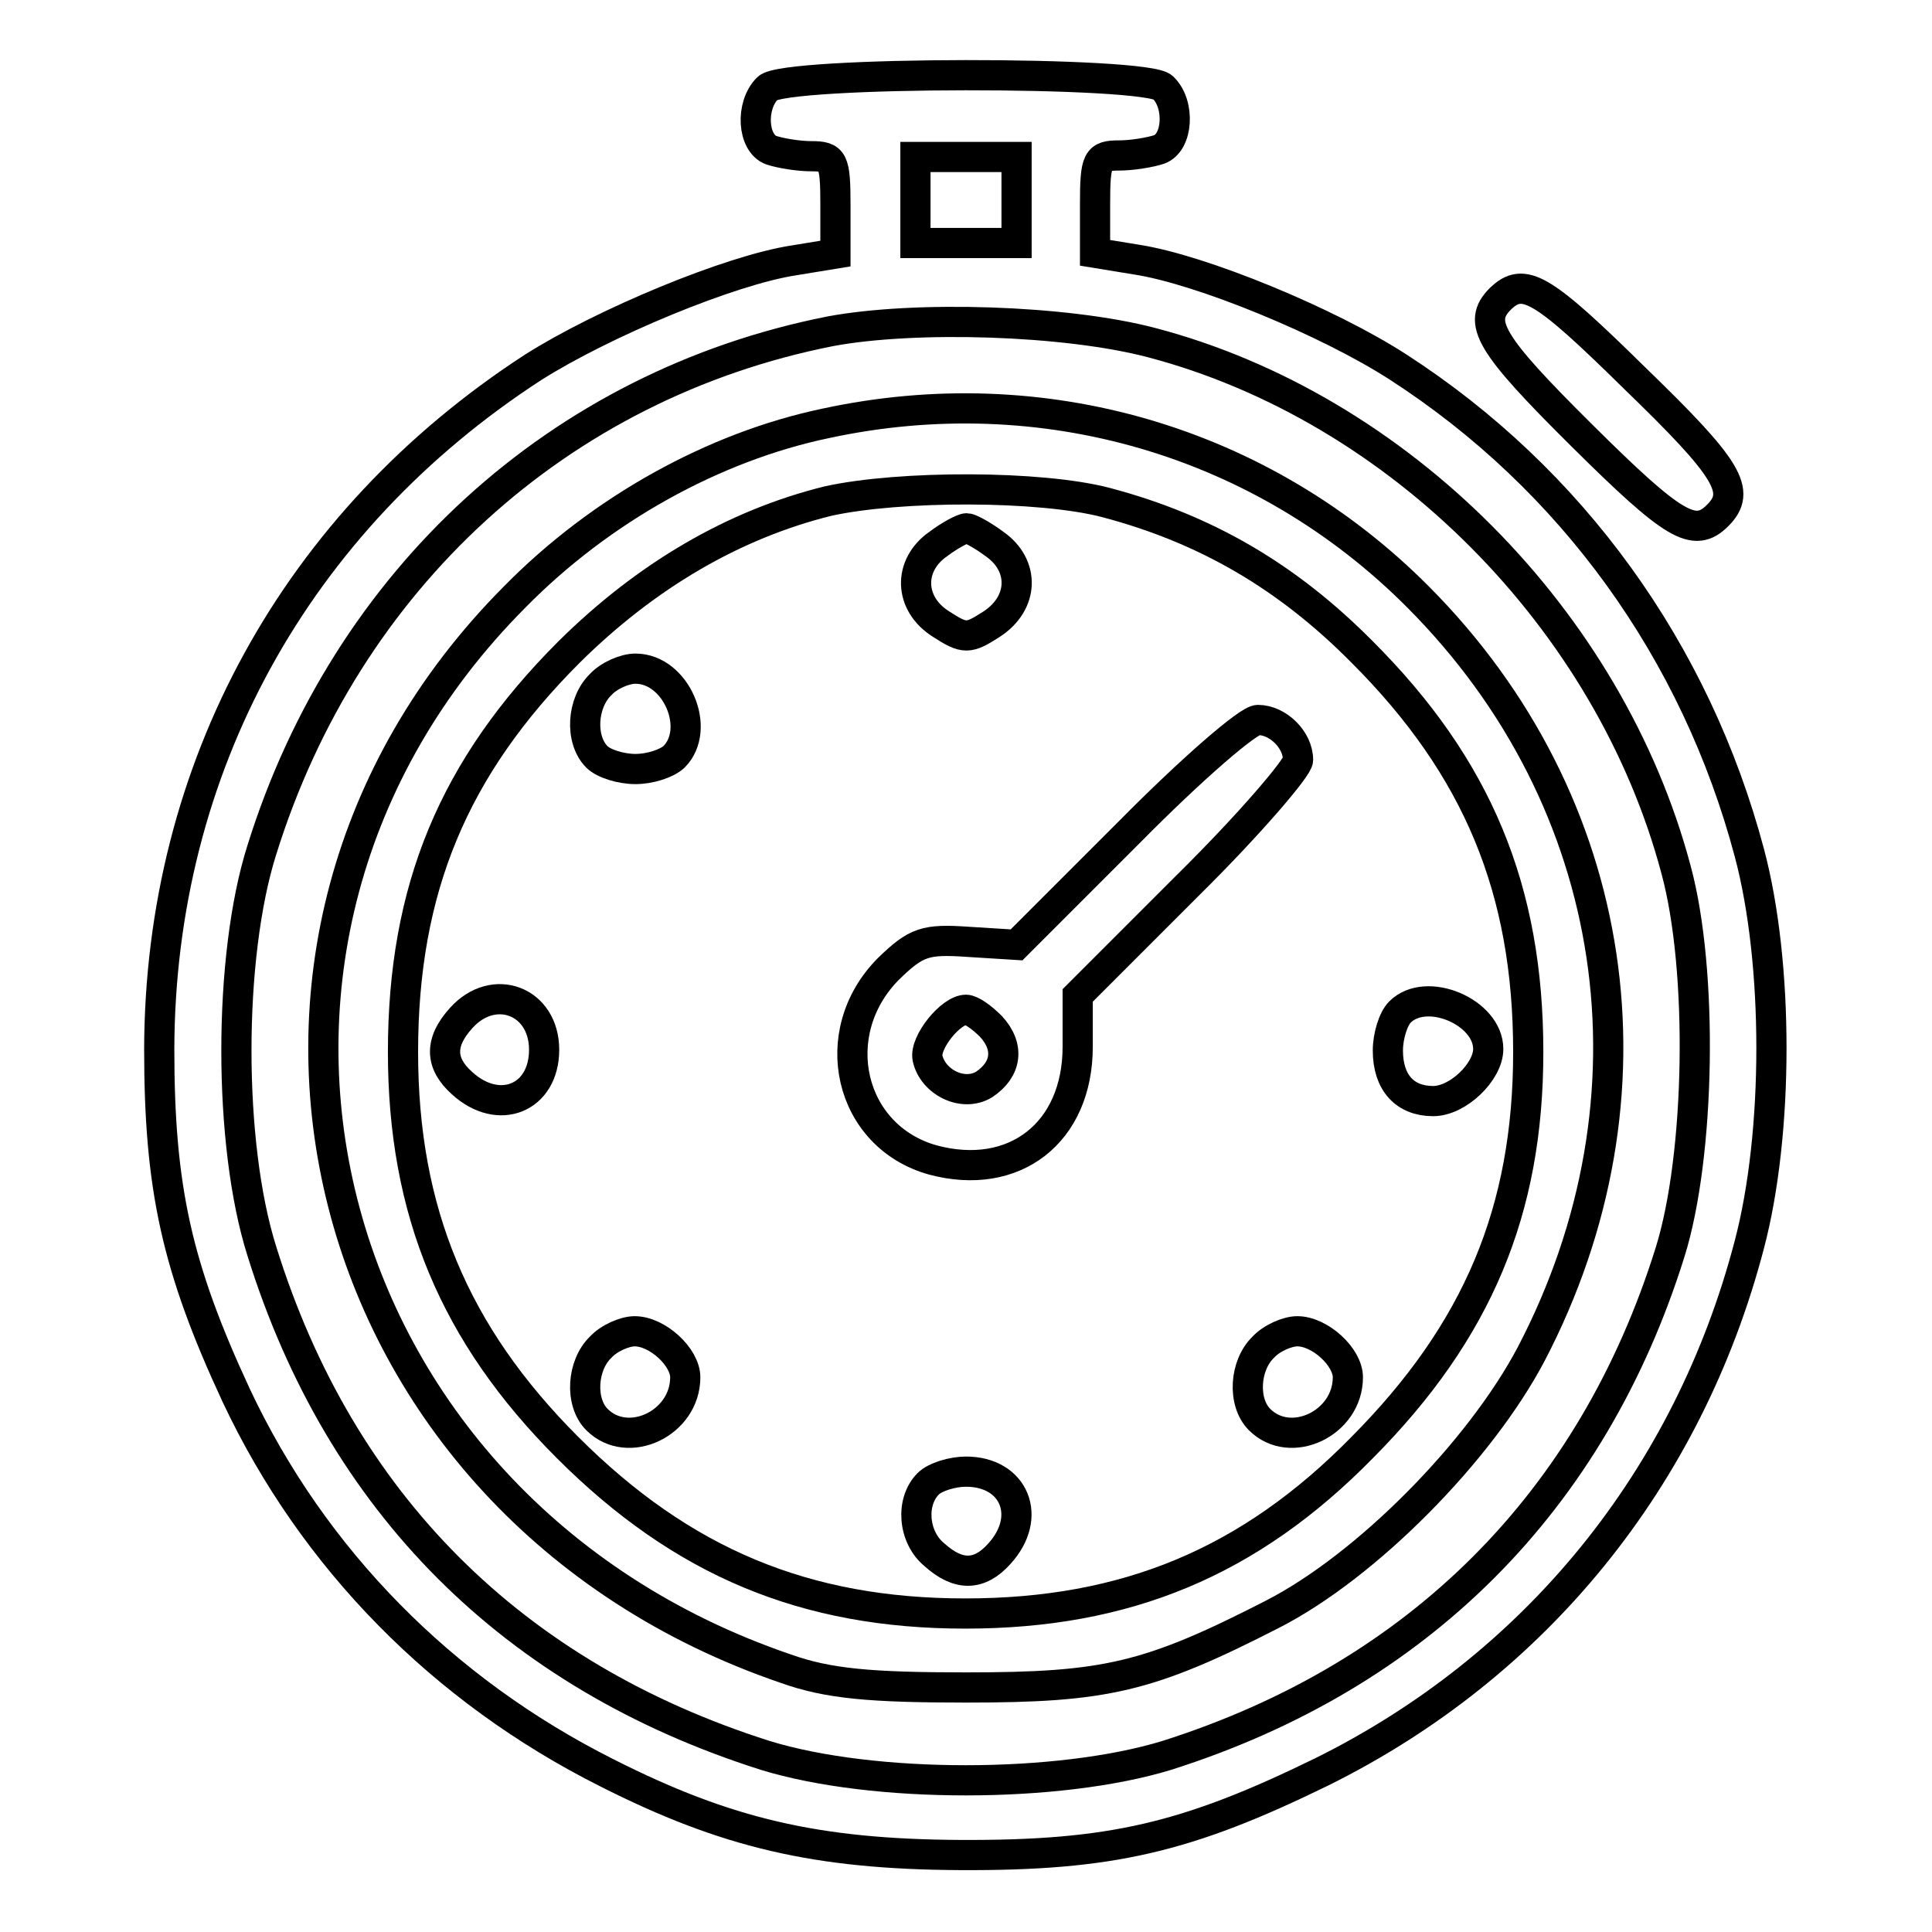
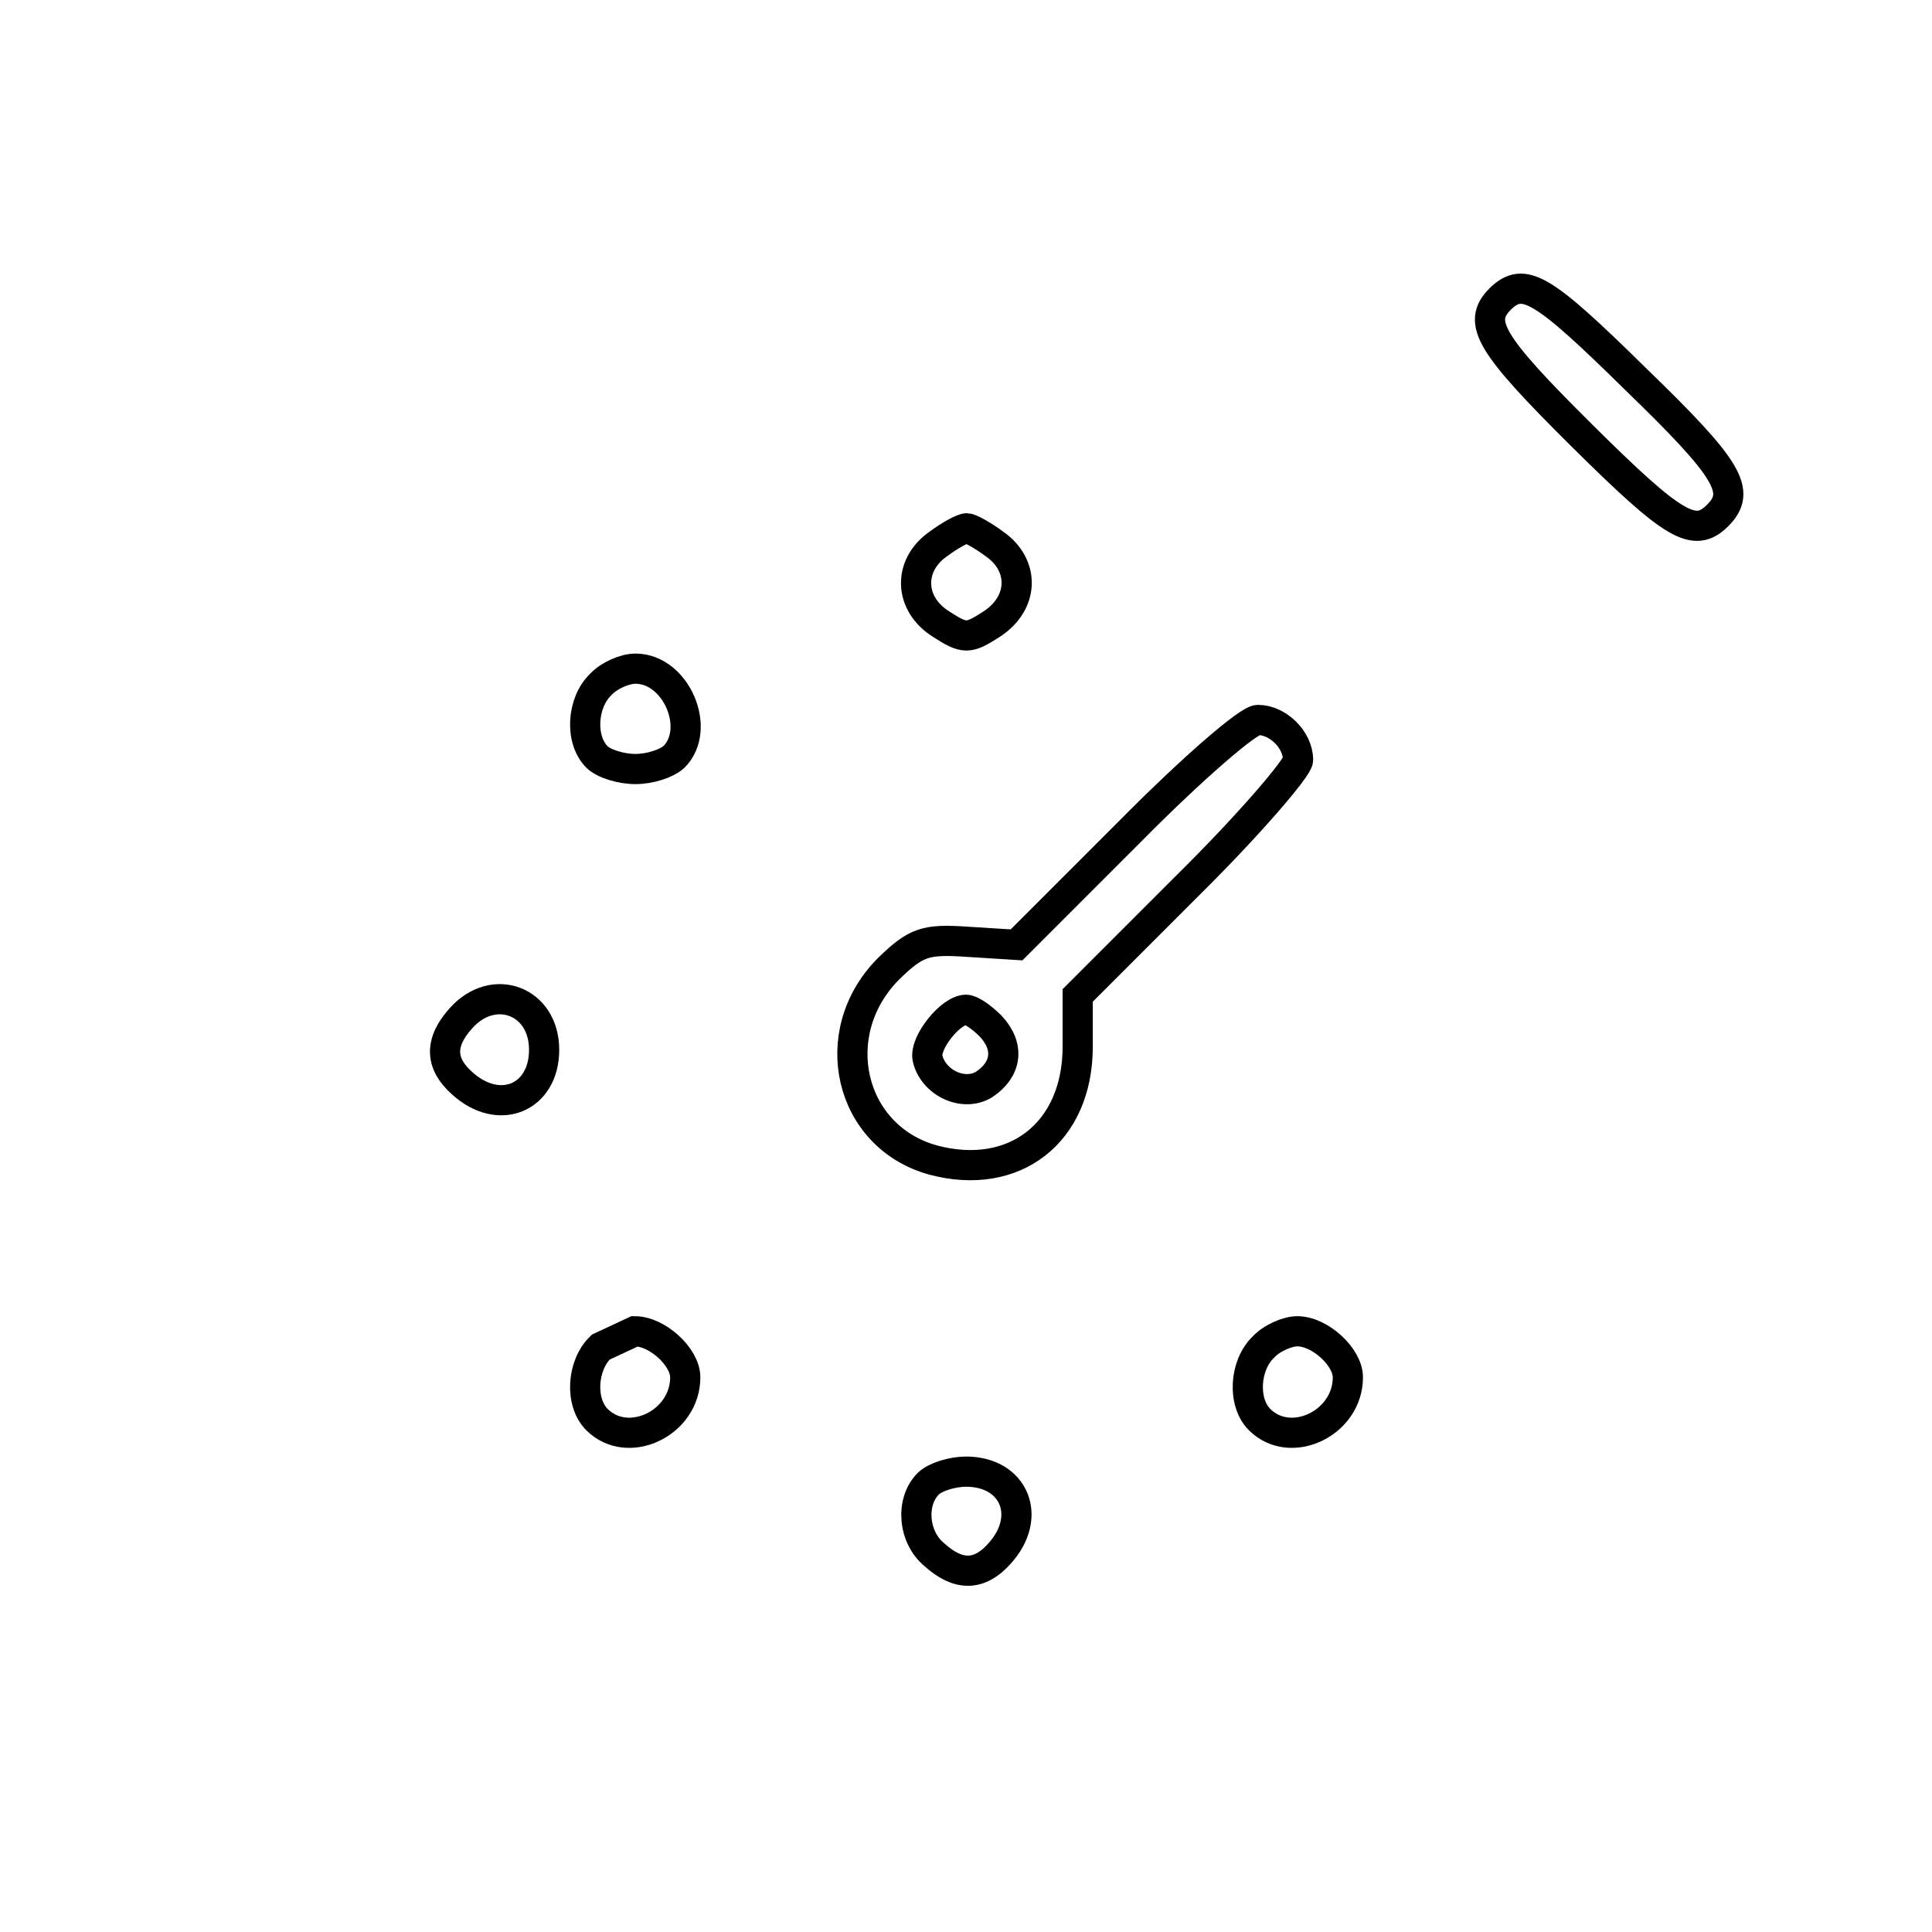
<svg xmlns="http://www.w3.org/2000/svg" version="1.1" x="0px" y="0px" viewBox="0 0 256 256" enable-background="new 0 0 256 256" xml:space="preserve">
  <g>
    <g>
      <g>
-         <path stroke-width="4" fill-opacity="0" stroke="#000000" d="M101.7,11.7c-2.3,2.3-2,7.3,0.5,8.2c1.2,0.4,3.6,0.8,5.3,0.8c2.9,0,3.2,0.5,3.2,6.5v6.4l-5.5,0.9c-8.5,1.3-25.3,8.3-34.6,14.2c-31.4,20.4-49.4,53.1-49.5,90.3c0,18.4,2.3,28.9,10.2,45.9c10.2,21.7,27.4,39.1,49.1,50c15.8,8,27.8,10.8,46.8,10.9c20,0.1,30.1-2.3,47.9-11c28.3-14,48.6-38.9,56.7-69.9c3.9-14.8,3.9-37.3,0-51.9c-7.1-26.7-23.5-49.5-46.6-64.4c-9.3-6-26.1-12.9-34.6-14.2l-5.5-0.9v-6.4c0-6,0.3-6.5,3.2-6.5c1.7,0,4.1-0.4,5.3-0.8c2.5-0.9,2.8-6,0.5-8.2C152.1,9.4,103.9,9.4,101.7,11.7z M134.7,26.5v5.7H128h-6.7v-5.7v-5.7h6.7h6.7V26.5z M152.6,45.4c32.7,8.6,60.7,36.7,69.5,69.9c3.6,13.3,3.2,37.8-0.8,50.6C211,198.9,188,222,154.6,232.6c-14.4,4.4-38.9,4.4-53.2,0C68,222,45.1,199.2,34.7,165.8c-4.5-14.2-4.5-39,0-53.2c11.2-35.9,39.4-61.6,75.3-68.7C121.2,41.8,141.2,42.4,152.6,45.4z" />
-         <path stroke-width="4" fill-opacity="0" stroke="#000000" d="M109.4,56.1c-14.8,3.1-29.8,11.4-41.2,23c-45.8,46-27,120.5,35.9,142c5.6,2,11.2,2.5,23.9,2.5c18.5,0,24.2-1.3,40.6-9.7c12.5-6.4,27.5-21.6,34.3-34.5c17.8-34.1,12-73.2-15-100.3C167.3,58.4,138.1,49.9,109.4,56.1z M146.6,66.6c13.2,3.5,24,9.8,33.9,19.8c15.3,15.3,22,31.5,22,53c0,21-6.7,37-22,52.4c-14.9,15.2-31.3,22-52.6,22c-21.2,0-37.5-6.8-52.7-22c-15-15-21.8-31.3-21.8-52.4c0-21.6,6.7-37.7,22-53c10.2-10.1,21.8-16.9,34.3-20C119.2,64.3,137.9,64.3,146.6,66.6z" />
        <path stroke-width="4" fill-opacity="0" stroke="#000000" d="M124.3,72.1c-4,2.8-3.9,7.9,0.4,10.6c3.1,2,3.6,2,6.7,0c4.3-2.8,4.4-7.8,0.4-10.6c-1.6-1.2-3.3-2.1-3.7-2.1C127.6,70,125.9,70.9,124.3,72.1z" />
        <path stroke-width="4" fill-opacity="0" stroke="#000000" d="M79.6,90.7c-2.5,2.4-2.8,7.3-0.5,9.6c0.9,0.9,3.2,1.6,5.1,1.6c1.9,0,4.1-0.7,5.1-1.6c3.7-3.7,0.3-11.7-5.1-11.7C82.8,88.6,80.7,89.5,79.6,90.7z" />
        <path stroke-width="4" fill-opacity="0" stroke="#000000" d="M149.7,110.2l-15,15l-6.4-0.4c-5.7-0.4-6.9,0-10.6,3.6c-8.4,8.5-5.2,22.2,5.9,25.3c10.8,2.9,19.2-3.6,19.2-15v-6.8l14.6-14.6c8.1-8,14.6-15.6,14.6-16.6c0-2.7-2.7-5.3-5.3-5.3C165.5,95.3,157.8,102,149.7,110.2z M131.3,136c2.5,2.7,2.1,5.7-0.9,7.7c-2.8,1.7-6.8-0.3-7.5-3.5c-0.4-2.1,3.1-6.4,5.1-6.4C128.7,133.8,130.1,134.8,131.3,136z" />
        <path stroke-width="4" fill-opacity="0" stroke="#000000" d="M61.1,134.9c-2.9,3.2-2.8,6,0.1,8.6c4.9,4.5,10.9,2,10.9-4.4C72.1,132.6,65.4,130.1,61.1,134.9z" />
-         <path stroke-width="4" fill-opacity="0" stroke="#000000" d="M185.5,134.1c-0.9,0.9-1.6,3.2-1.6,5.1c0,4.3,2.3,6.7,6,6.7c3.3,0,7.3-3.9,7.3-6.9C197.2,134.1,189,130.6,185.5,134.1z" />
-         <path stroke-width="4" fill-opacity="0" stroke="#000000" d="M79.6,178.5c-2.5,2.4-2.8,7.3-0.5,9.6c4.1,4.1,11.7,0.5,11.7-5.6c0-2.7-3.7-6.1-6.7-6.1C82.8,176.4,80.7,177.3,79.6,178.5z" />
+         <path stroke-width="4" fill-opacity="0" stroke="#000000" d="M79.6,178.5c-2.5,2.4-2.8,7.3-0.5,9.6c4.1,4.1,11.7,0.5,11.7-5.6c0-2.7-3.7-6.1-6.7-6.1z" />
        <path stroke-width="4" fill-opacity="0" stroke="#000000" d="M167.4,178.5c-2.5,2.4-2.8,7.3-0.5,9.6c4.1,4.1,11.7,0.5,11.7-5.6c0-2.7-3.7-6.1-6.7-6.1C170.6,176.4,168.5,177.3,167.4,178.5z" />
        <path stroke-width="4" fill-opacity="0" stroke="#000000" d="M123,196.6c-2.4,2.4-2,7.1,0.8,9.4c3.2,2.9,6,2.8,8.6-0.1c4.5-4.9,2-10.9-4.4-10.9C126.2,195,123.9,195.7,123,196.6z" />
        <path stroke-width="4" fill-opacity="0" stroke="#000000" d="M198.8,39.6c-3.1,3.1-1.5,5.9,10.8,18.1c12.2,12.1,14.9,13.7,18,10.6c3.2-3.2,1.5-6.1-10.9-18.1C204.3,38,201.9,36.6,198.8,39.6z" />
      </g>
    </g>
  </g>
</svg>